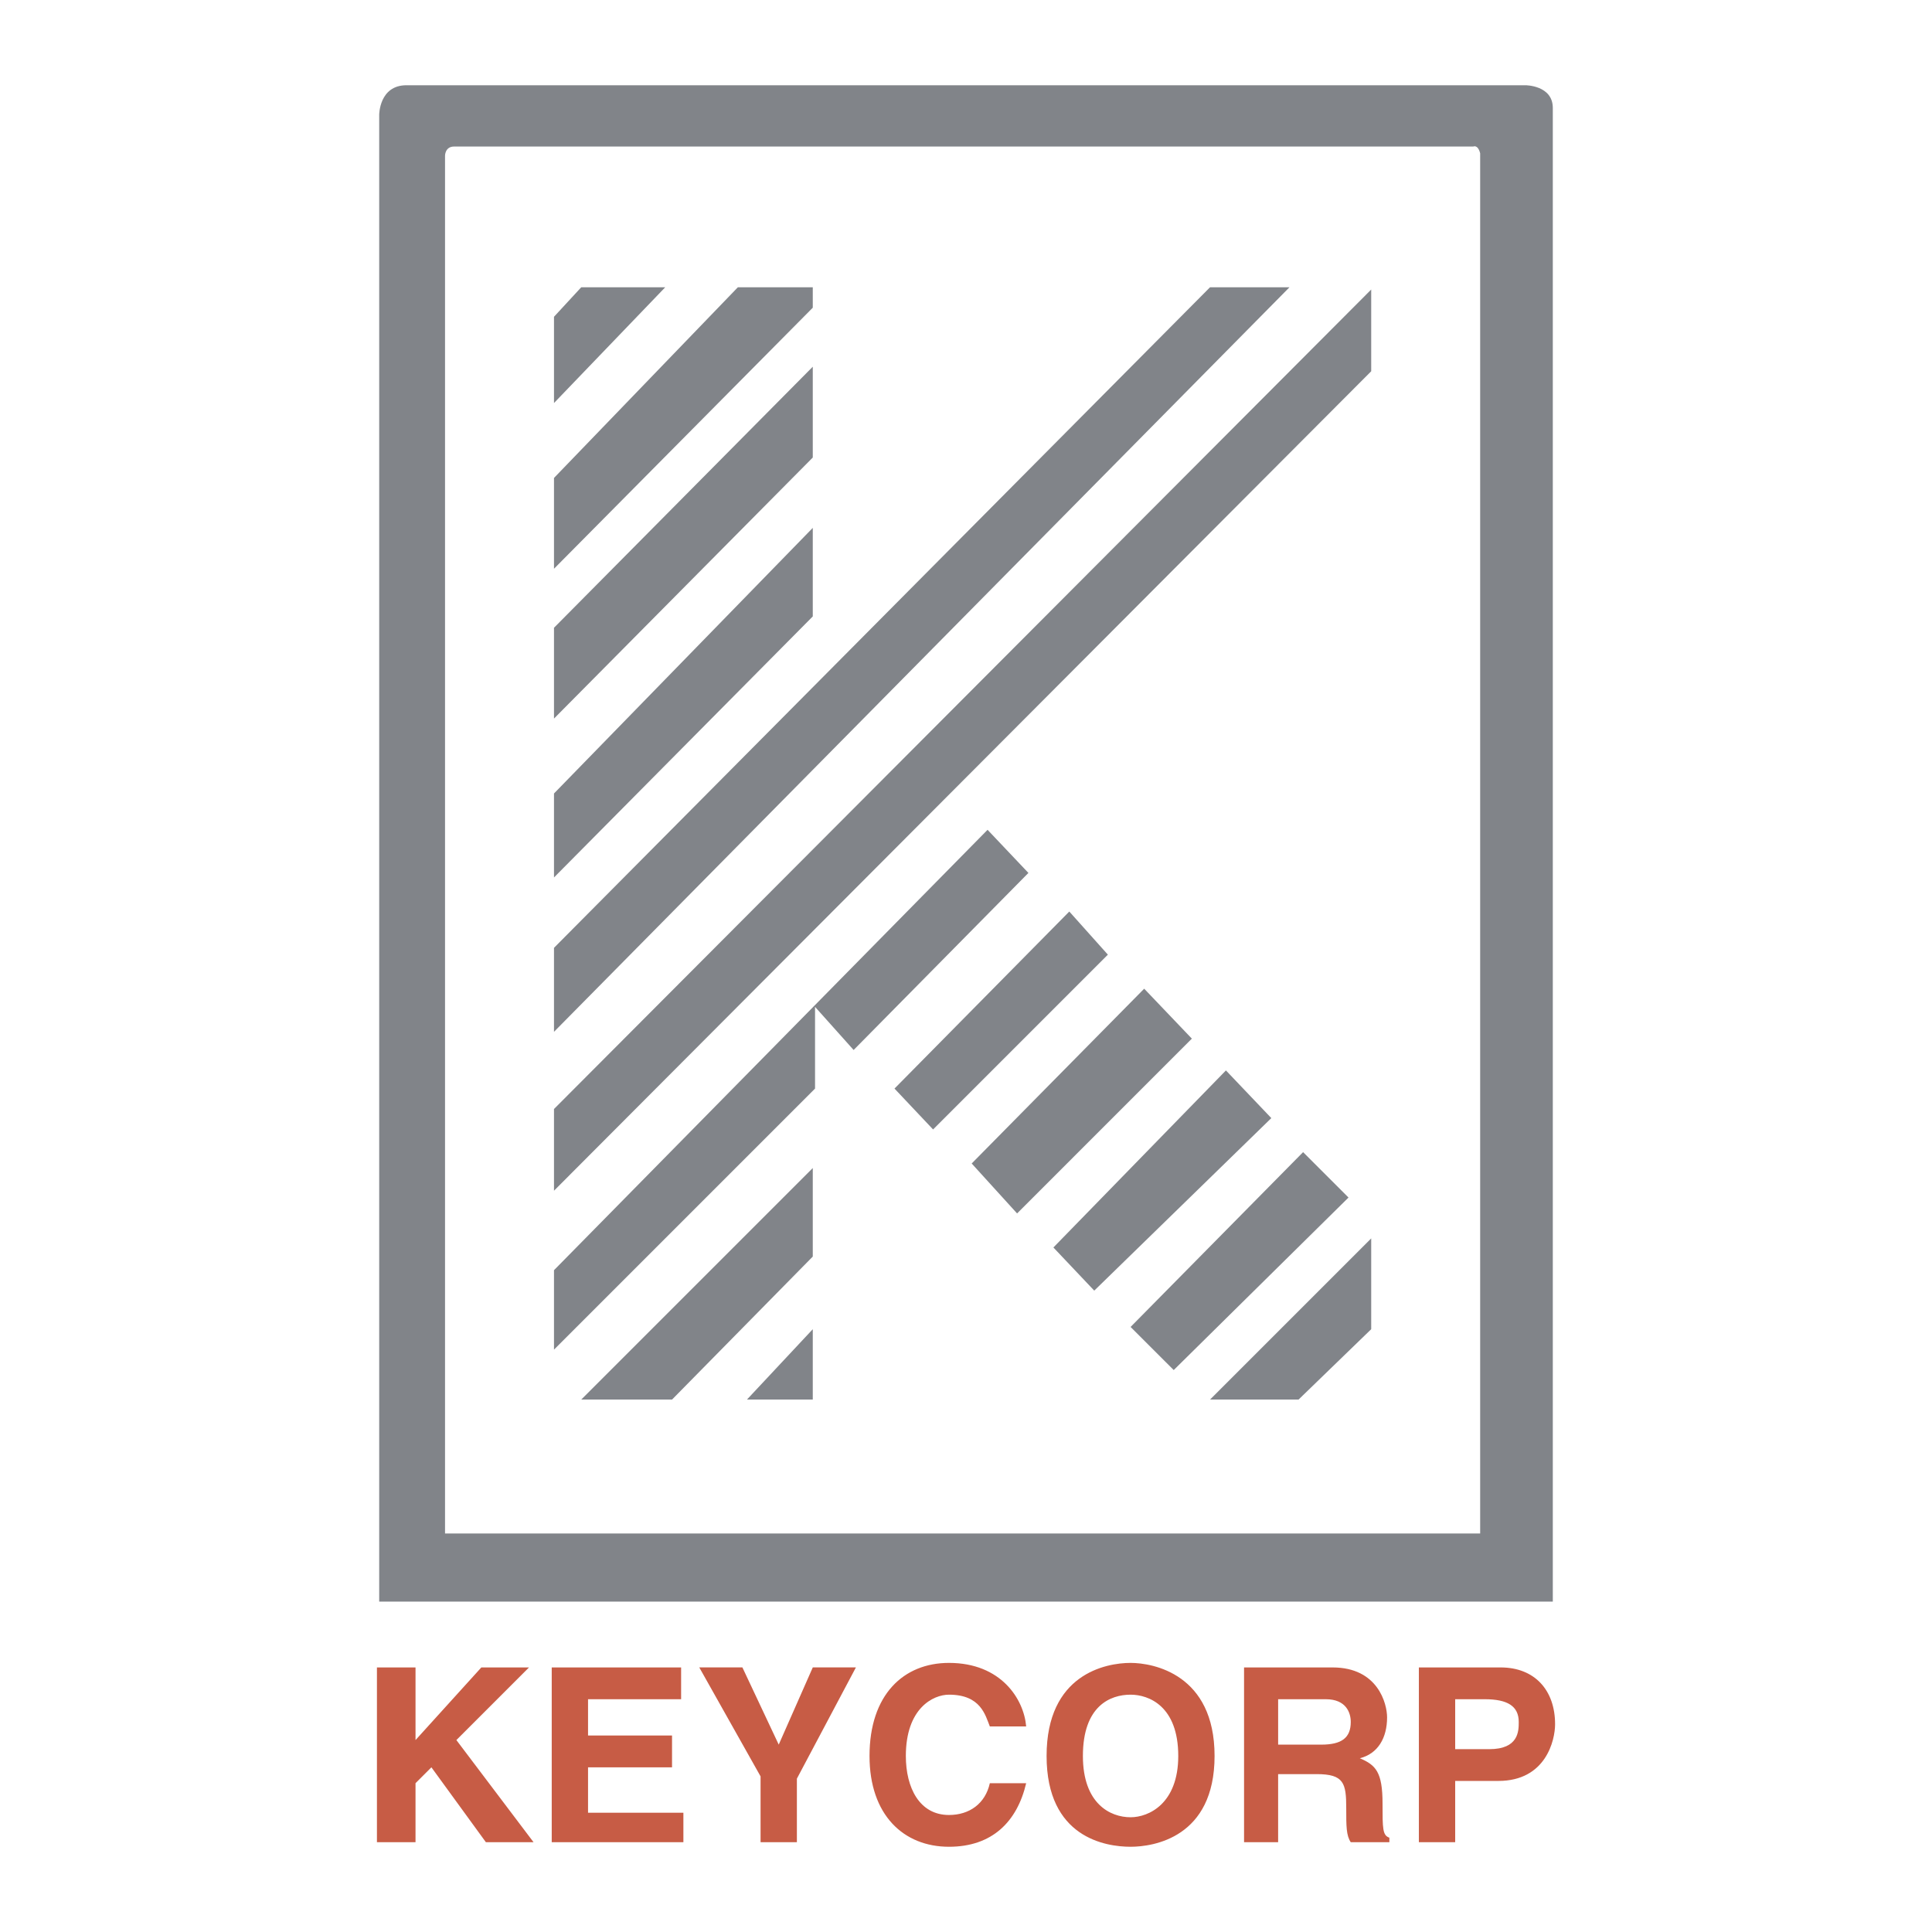
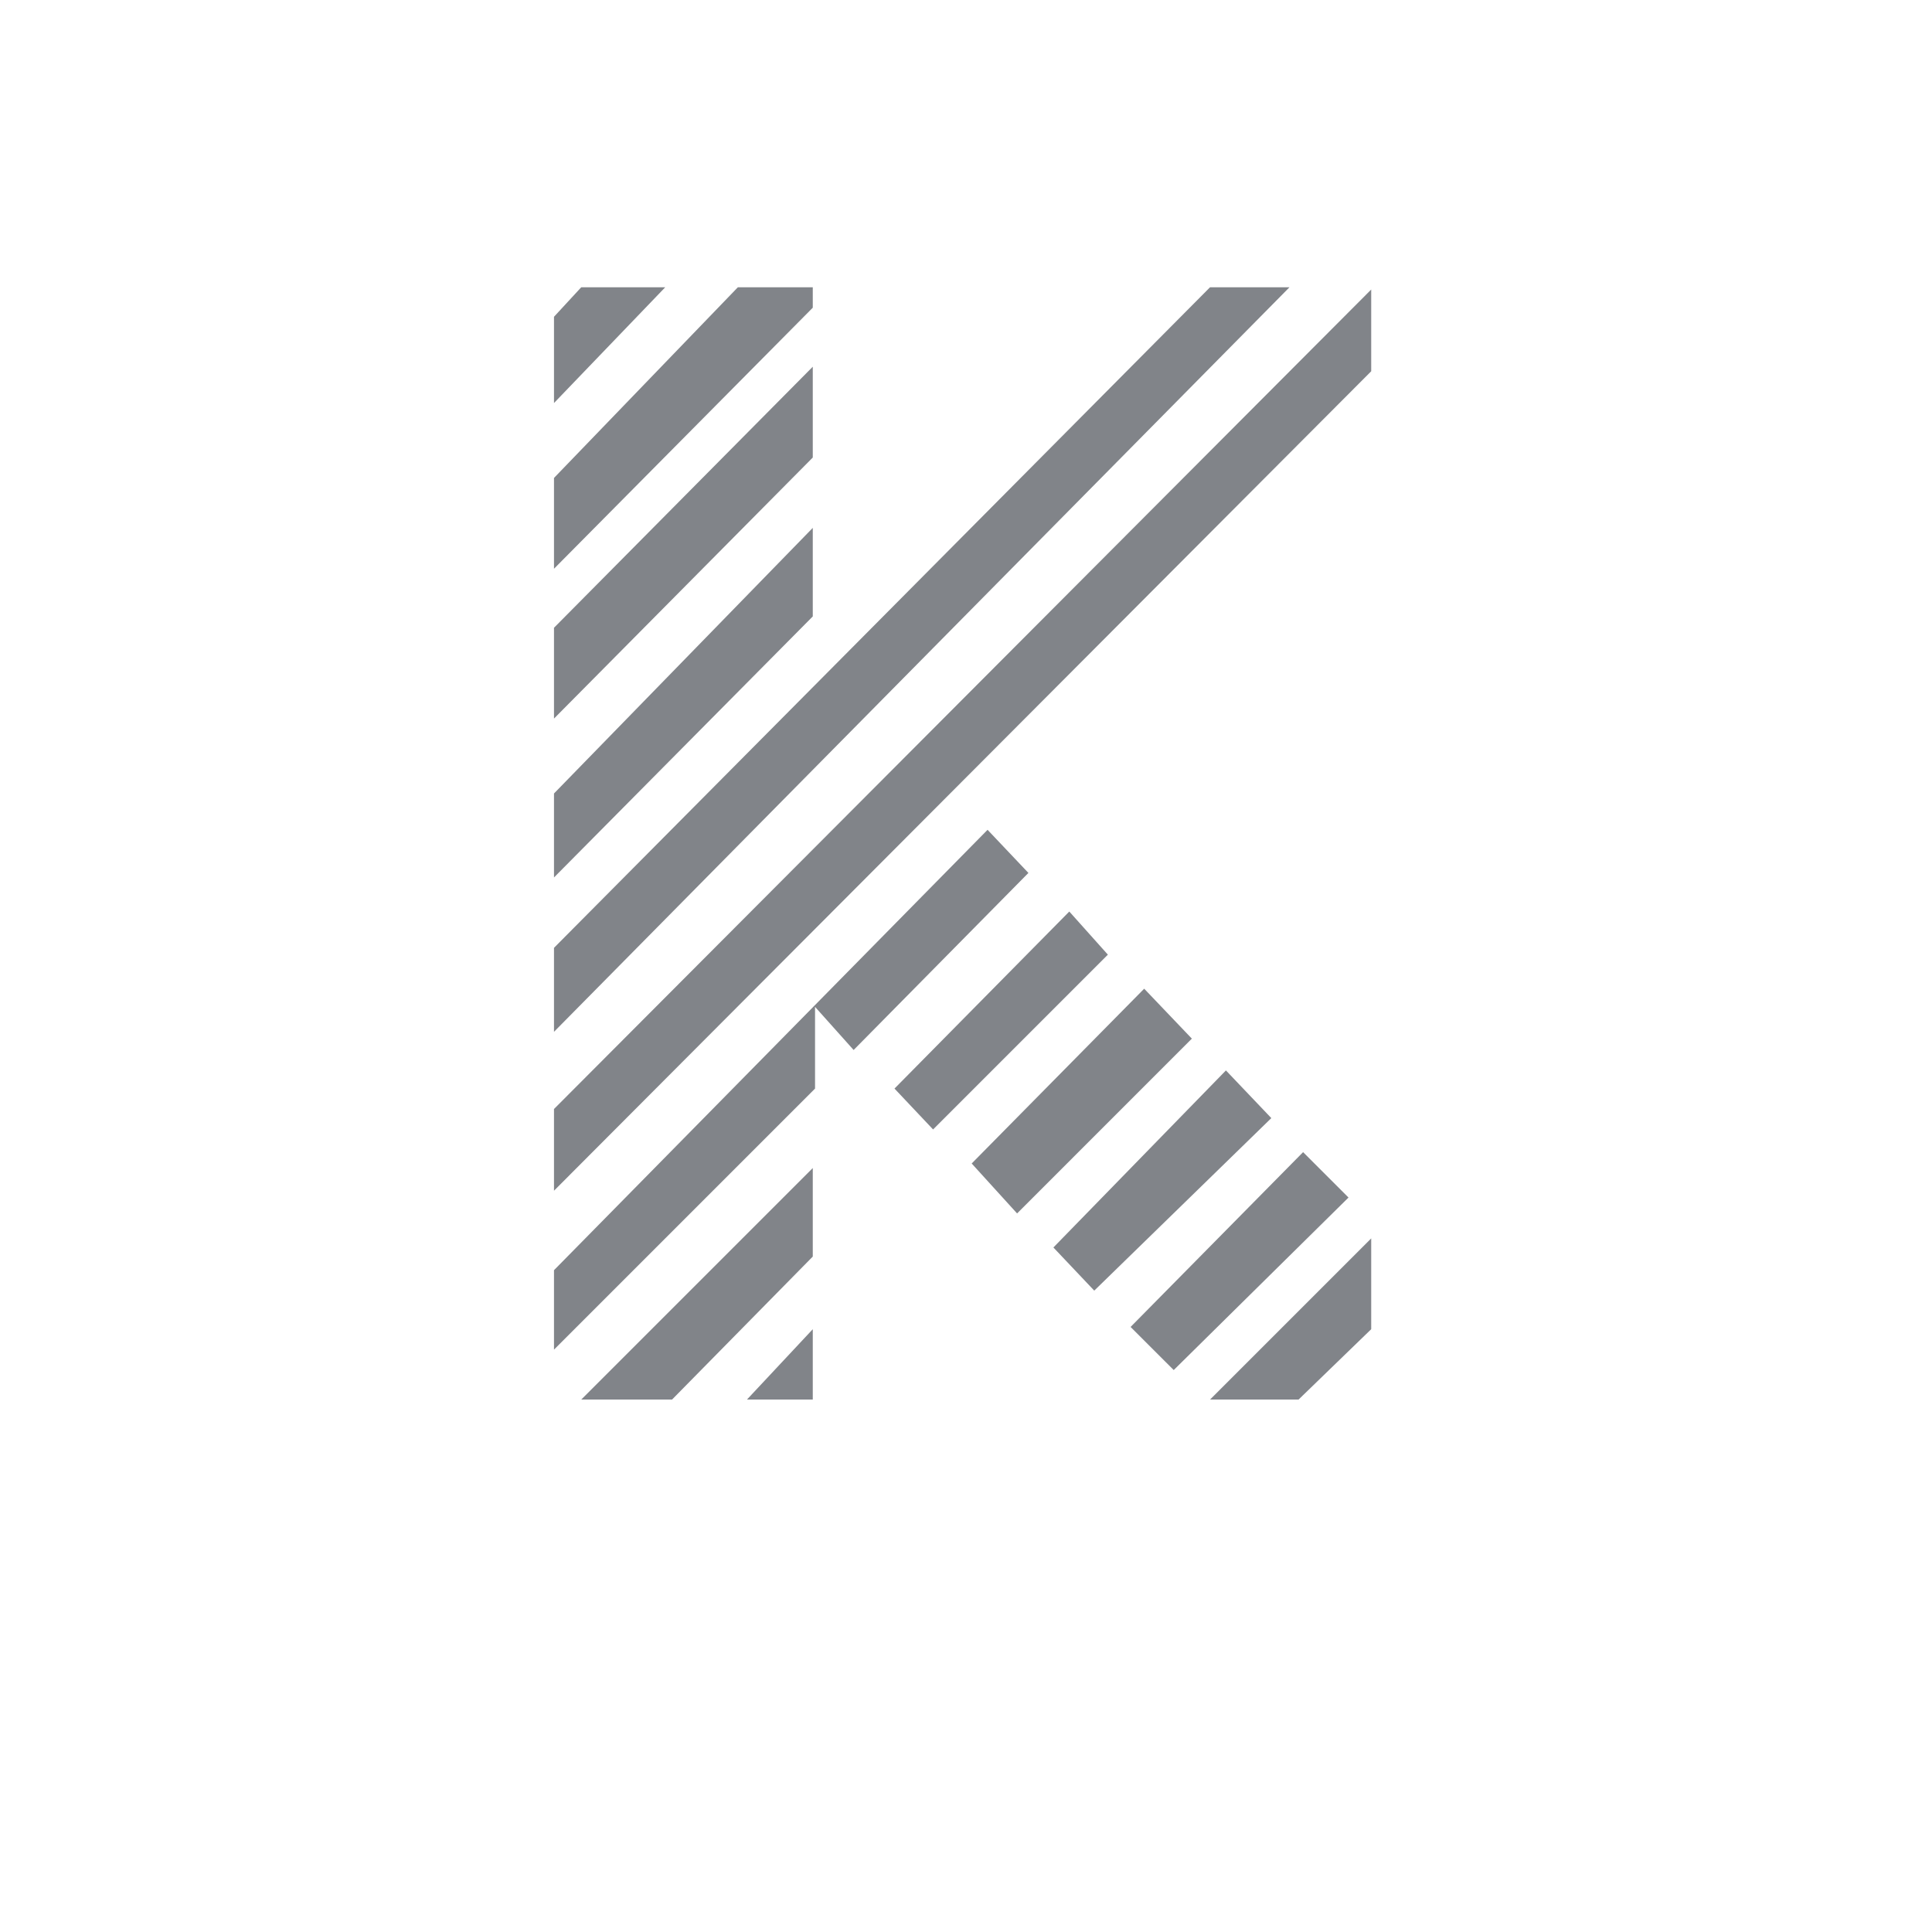
<svg xmlns="http://www.w3.org/2000/svg" width="2500" height="2500" viewBox="0 0 192.756 192.756">
  <g fill-rule="evenodd" clip-rule="evenodd">
-     <path fill="#fff" d="M0 0h192.756v192.756H0V0z" />
-     <path fill="#c75c45" d="M41.457 183.799h-3.85v-17.44h3.85v7.248l6.568-7.248h4.756l-7.247 7.248 7.7 10.192h-4.756l-5.436-7.473-1.585 1.584v5.889zM67.955 169.531h-9.286v3.623h8.38v3.172h-8.38v4.529h9.513v2.944H55.046v-17.44h12.909v3.172zM79.505 183.799h-3.623v-6.569l-6.115-10.871h4.303l3.624 7.702 3.397-7.702h4.303l-5.889 11.098v6.342zM98.756 172.248c-.453-1.131-.906-3.17-4.077-3.17-1.585 0-4.303 1.359-4.303 6.115 0 3.17 1.359 5.889 4.303 5.889 2.039 0 3.624-1.133 4.077-3.172h3.625c-.906 3.852-3.398 6.342-7.702 6.342-4.529 0-7.927-3.17-7.927-9.059 0-6.115 3.397-9.285 7.927-9.285 5.209 0 7.475 3.623 7.702 6.34h-3.625zM108.041 175.193c0-4.982 2.719-6.115 4.758-6.115 1.811 0 4.756 1.133 4.756 6.115 0 4.756-2.945 6.115-4.756 6.115-2.039.001-4.758-1.359-4.758-6.115zm-3.623 0c0 8.152 5.889 9.059 8.381 9.059 2.264 0 8.379-.906 8.379-9.059 0-8.154-6.115-9.285-8.379-9.285-2.492 0-8.381 1.131-8.381 9.285zM127.52 174.061v-4.529h4.756c2.039 0 2.49 1.359 2.49 2.266 0 1.584-.904 2.264-2.943 2.264h-4.303v-.001zm-3.399 9.738h3.398v-6.795h3.85c2.719 0 2.945.906 2.945 3.398 0 1.811 0 2.717.451 3.396h3.852v-.453c-.68-.227-.68-.906-.68-3.396 0-3.17-.68-3.85-2.266-4.529 1.812-.453 2.719-2.039 2.719-4.076 0-1.359-.906-4.984-5.436-4.984h-8.834v17.439h.001zM145.184 174.514v-4.982h2.945c2.266 0 3.396.68 3.396 2.266 0 .904 0 2.717-2.943 2.717h-3.398v-.001zm0 3.17h4.305c4.756 0 5.662-4.076 5.662-5.662 0-3.396-2.039-5.662-5.436-5.662h-8.154v17.439h3.623v-6.115z" />
-     <path d="M37.833 159.793V11.449s0-2.944 2.718-2.944h111.654s2.719 0 2.719 2.265v149.024H37.833v-.001zm6.568-6.795h103.275v-137.7c-.227-.906-.68-.679-.68-.679H45.307c-.906 0-.906.906-.906.906v137.473z" fill="#818489" />
-     <path fill="#818489" d="M57.99 28.661h8.38l-11.098 11.55v-8.606l2.718-2.944zM55.272 47.685v9.059l25.819-26.045v-2.038h-7.474L55.272 47.685zM81.091 45.647L55.272 71.692v-9.059l25.819-26.046v9.06zM81.091 52.667V61.5L55.272 87.545v-8.379l25.819-26.499zM120.725 28.661h7.927l-73.38 74.284v-8.379l65.453-65.905zM136.805 28.887v8.154l-81.533 81.758v-8.153l81.533-81.759zM55.272 134.652v-7.925L98.529 82.79l4.076 4.302-17.438 17.666-3.85-4.303v8.152l-26.045 26.045zM57.99 139.635h9.059l14.042-14.268v-8.832l-23.101 23.1zM81.091 139.635v-7.02l-6.568 7.02h6.568zM120.725 139.635h8.832l7.248-7.02v-9.06l-16.08 16.08zM117.102 136.691l17.439-17.212-4.531-4.53-17.211 17.44 4.303 4.302zM109.174 128.766l17.666-17.213-4.529-4.756-17.213 17.664 4.076 4.305zM101.475 121.064l17.437-17.439-4.756-4.982-17.211 17.439 4.53 4.982zM93.094 112.686l17.439-17.44-3.849-4.303-17.44 17.664 3.85 4.079z" />
+     <path fill="#818489" d="M57.99 28.661h8.38l-11.098 11.55v-8.606l2.718-2.944zM55.272 47.685v9.059l25.819-26.045v-2.038h-7.474L55.272 47.685zM81.091 45.647L55.272 71.692v-9.059l25.819-26.046v9.06zM81.091 52.667V61.5L55.272 87.545v-8.379l25.819-26.499zM120.725 28.661h7.927l-73.38 74.284v-8.379l65.453-65.905zM136.805 28.887v8.154l-81.533 81.758v-8.153l81.533-81.759zM55.272 134.652v-7.925L98.529 82.79l4.076 4.302-17.438 17.666-3.85-4.303v8.152l-26.045 26.045zM57.99 139.635h9.059l14.042-14.268v-8.832l-23.101 23.1zM81.091 139.635v-7.02l-6.568 7.02h6.568M120.725 139.635h8.832l7.248-7.02v-9.06l-16.08 16.08zM117.102 136.691l17.439-17.212-4.531-4.53-17.211 17.44 4.303 4.302zM109.174 128.766l17.666-17.213-4.529-4.756-17.213 17.664 4.076 4.305zM101.475 121.064l17.437-17.439-4.756-4.982-17.211 17.439 4.53 4.982zM93.094 112.686l17.439-17.44-3.849-4.303-17.44 17.664 3.85 4.079z" />
  </g>
</svg>